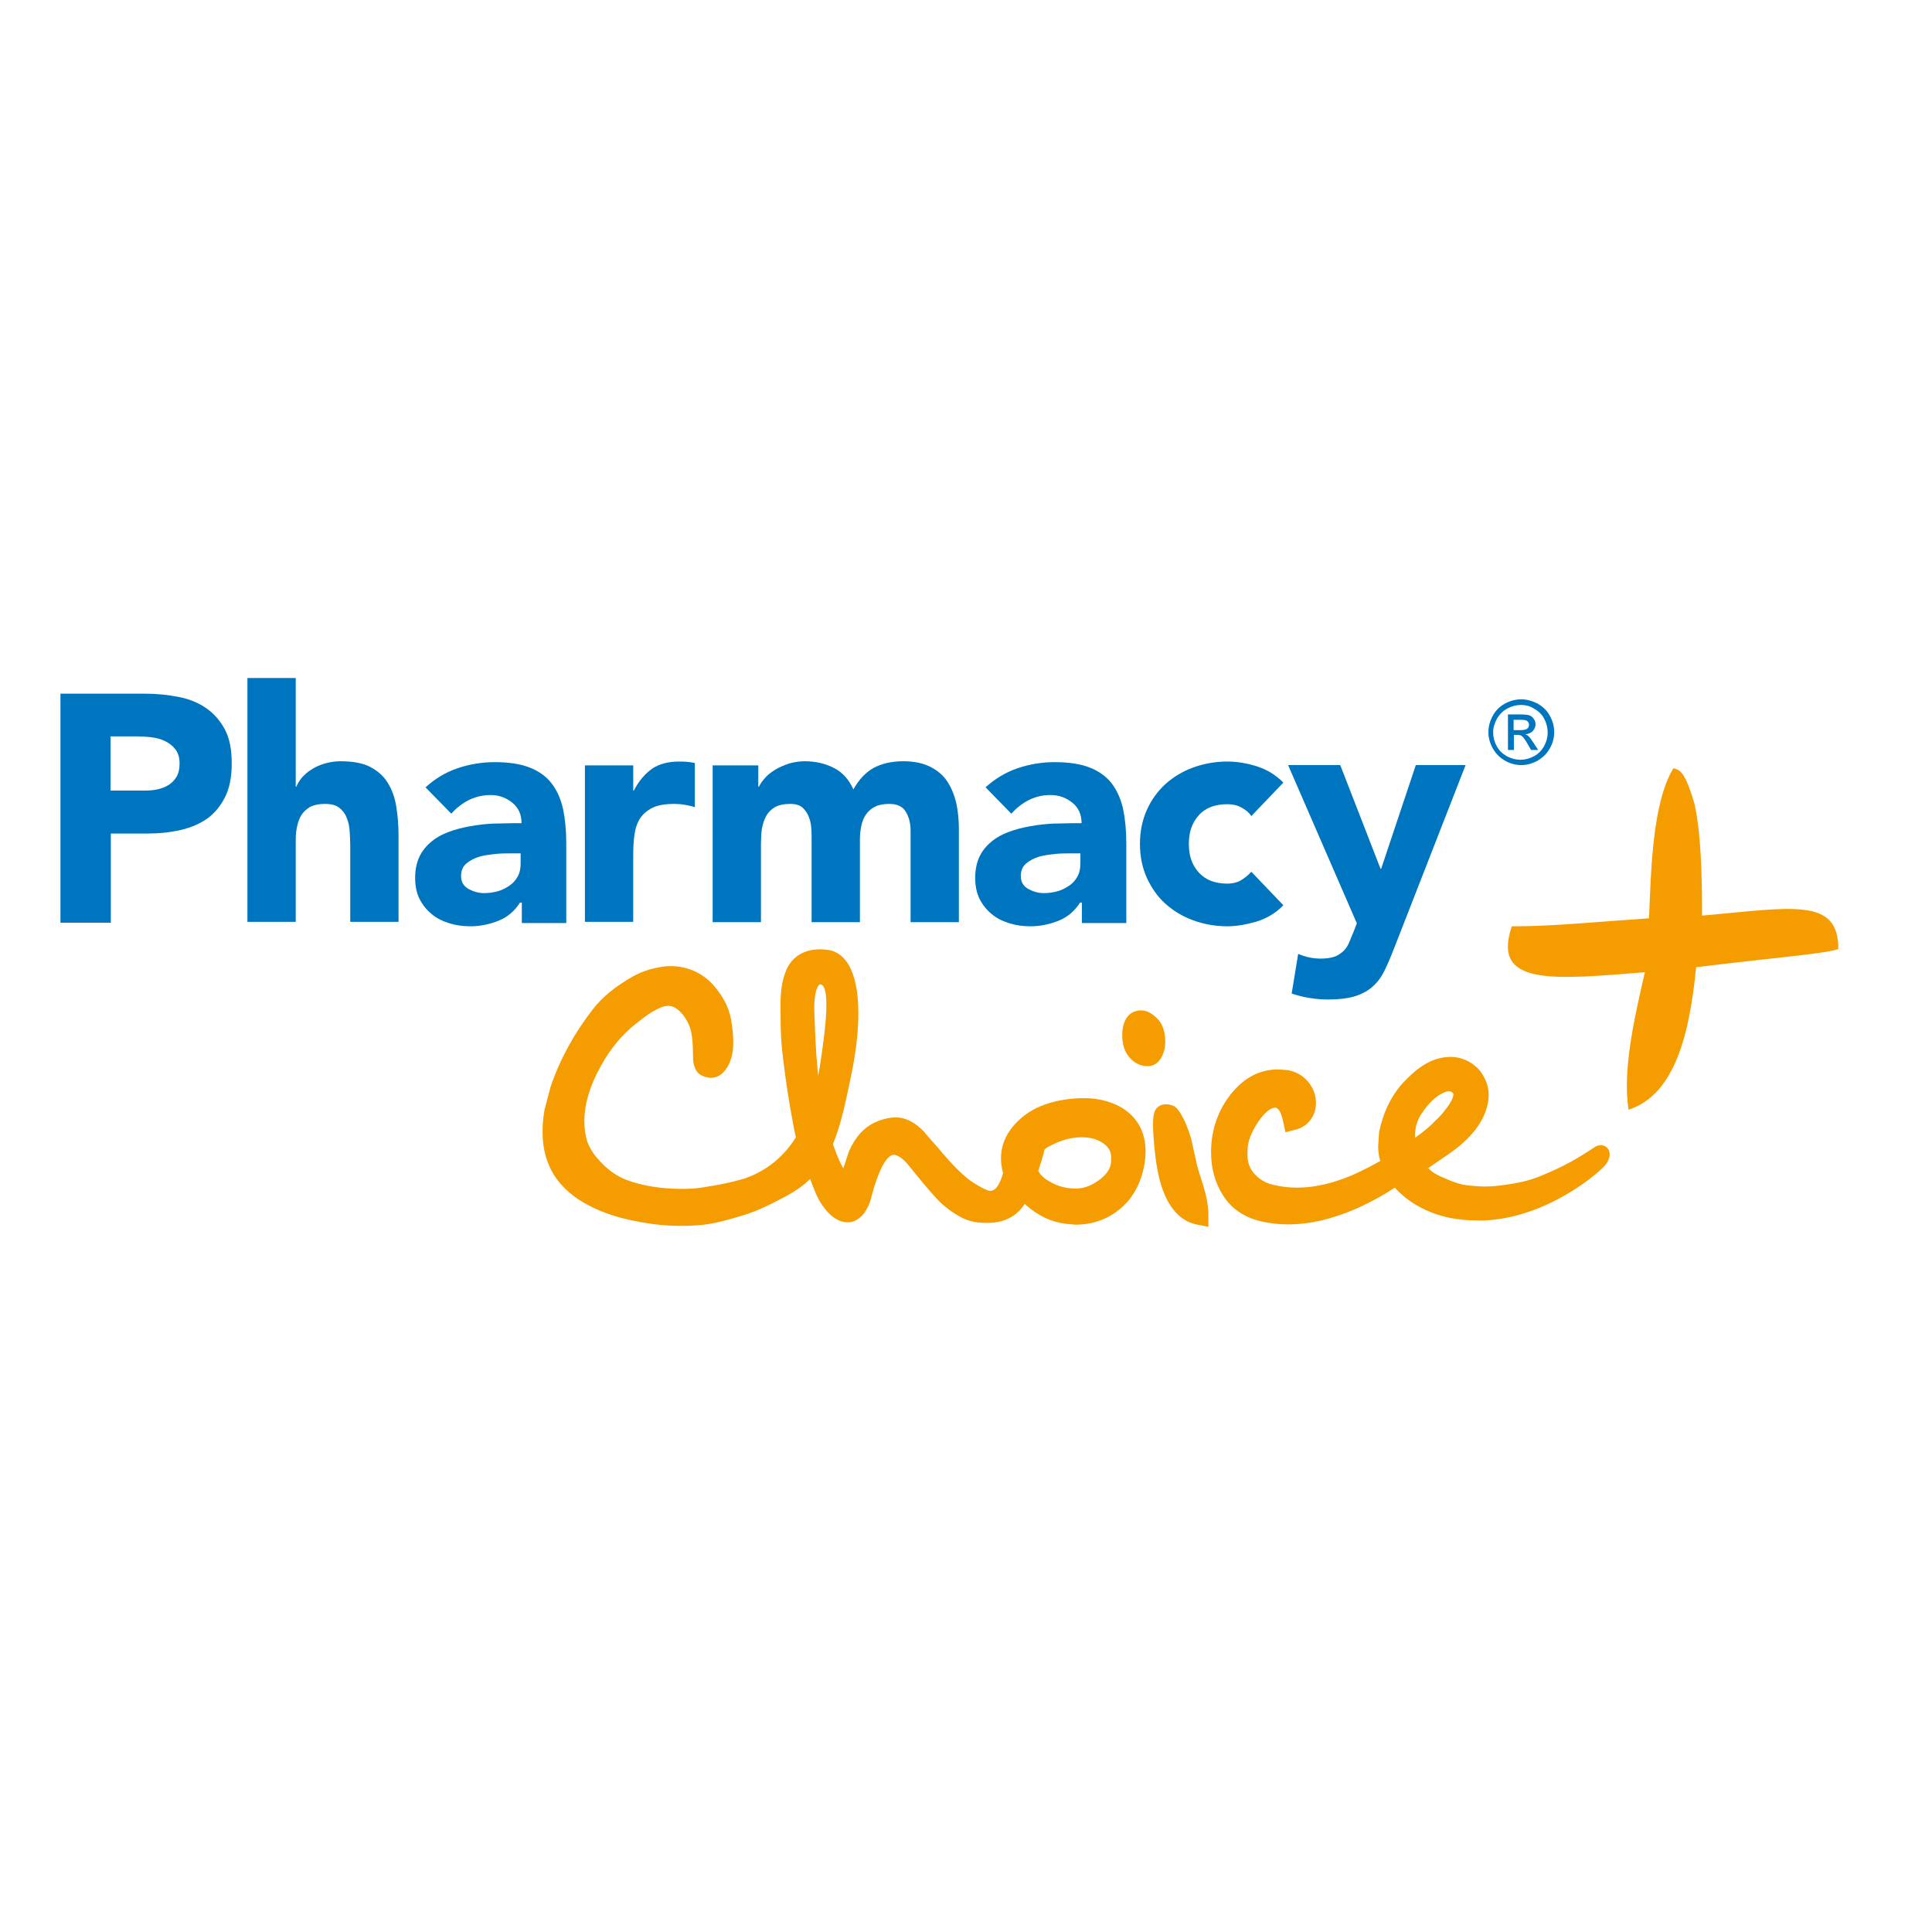
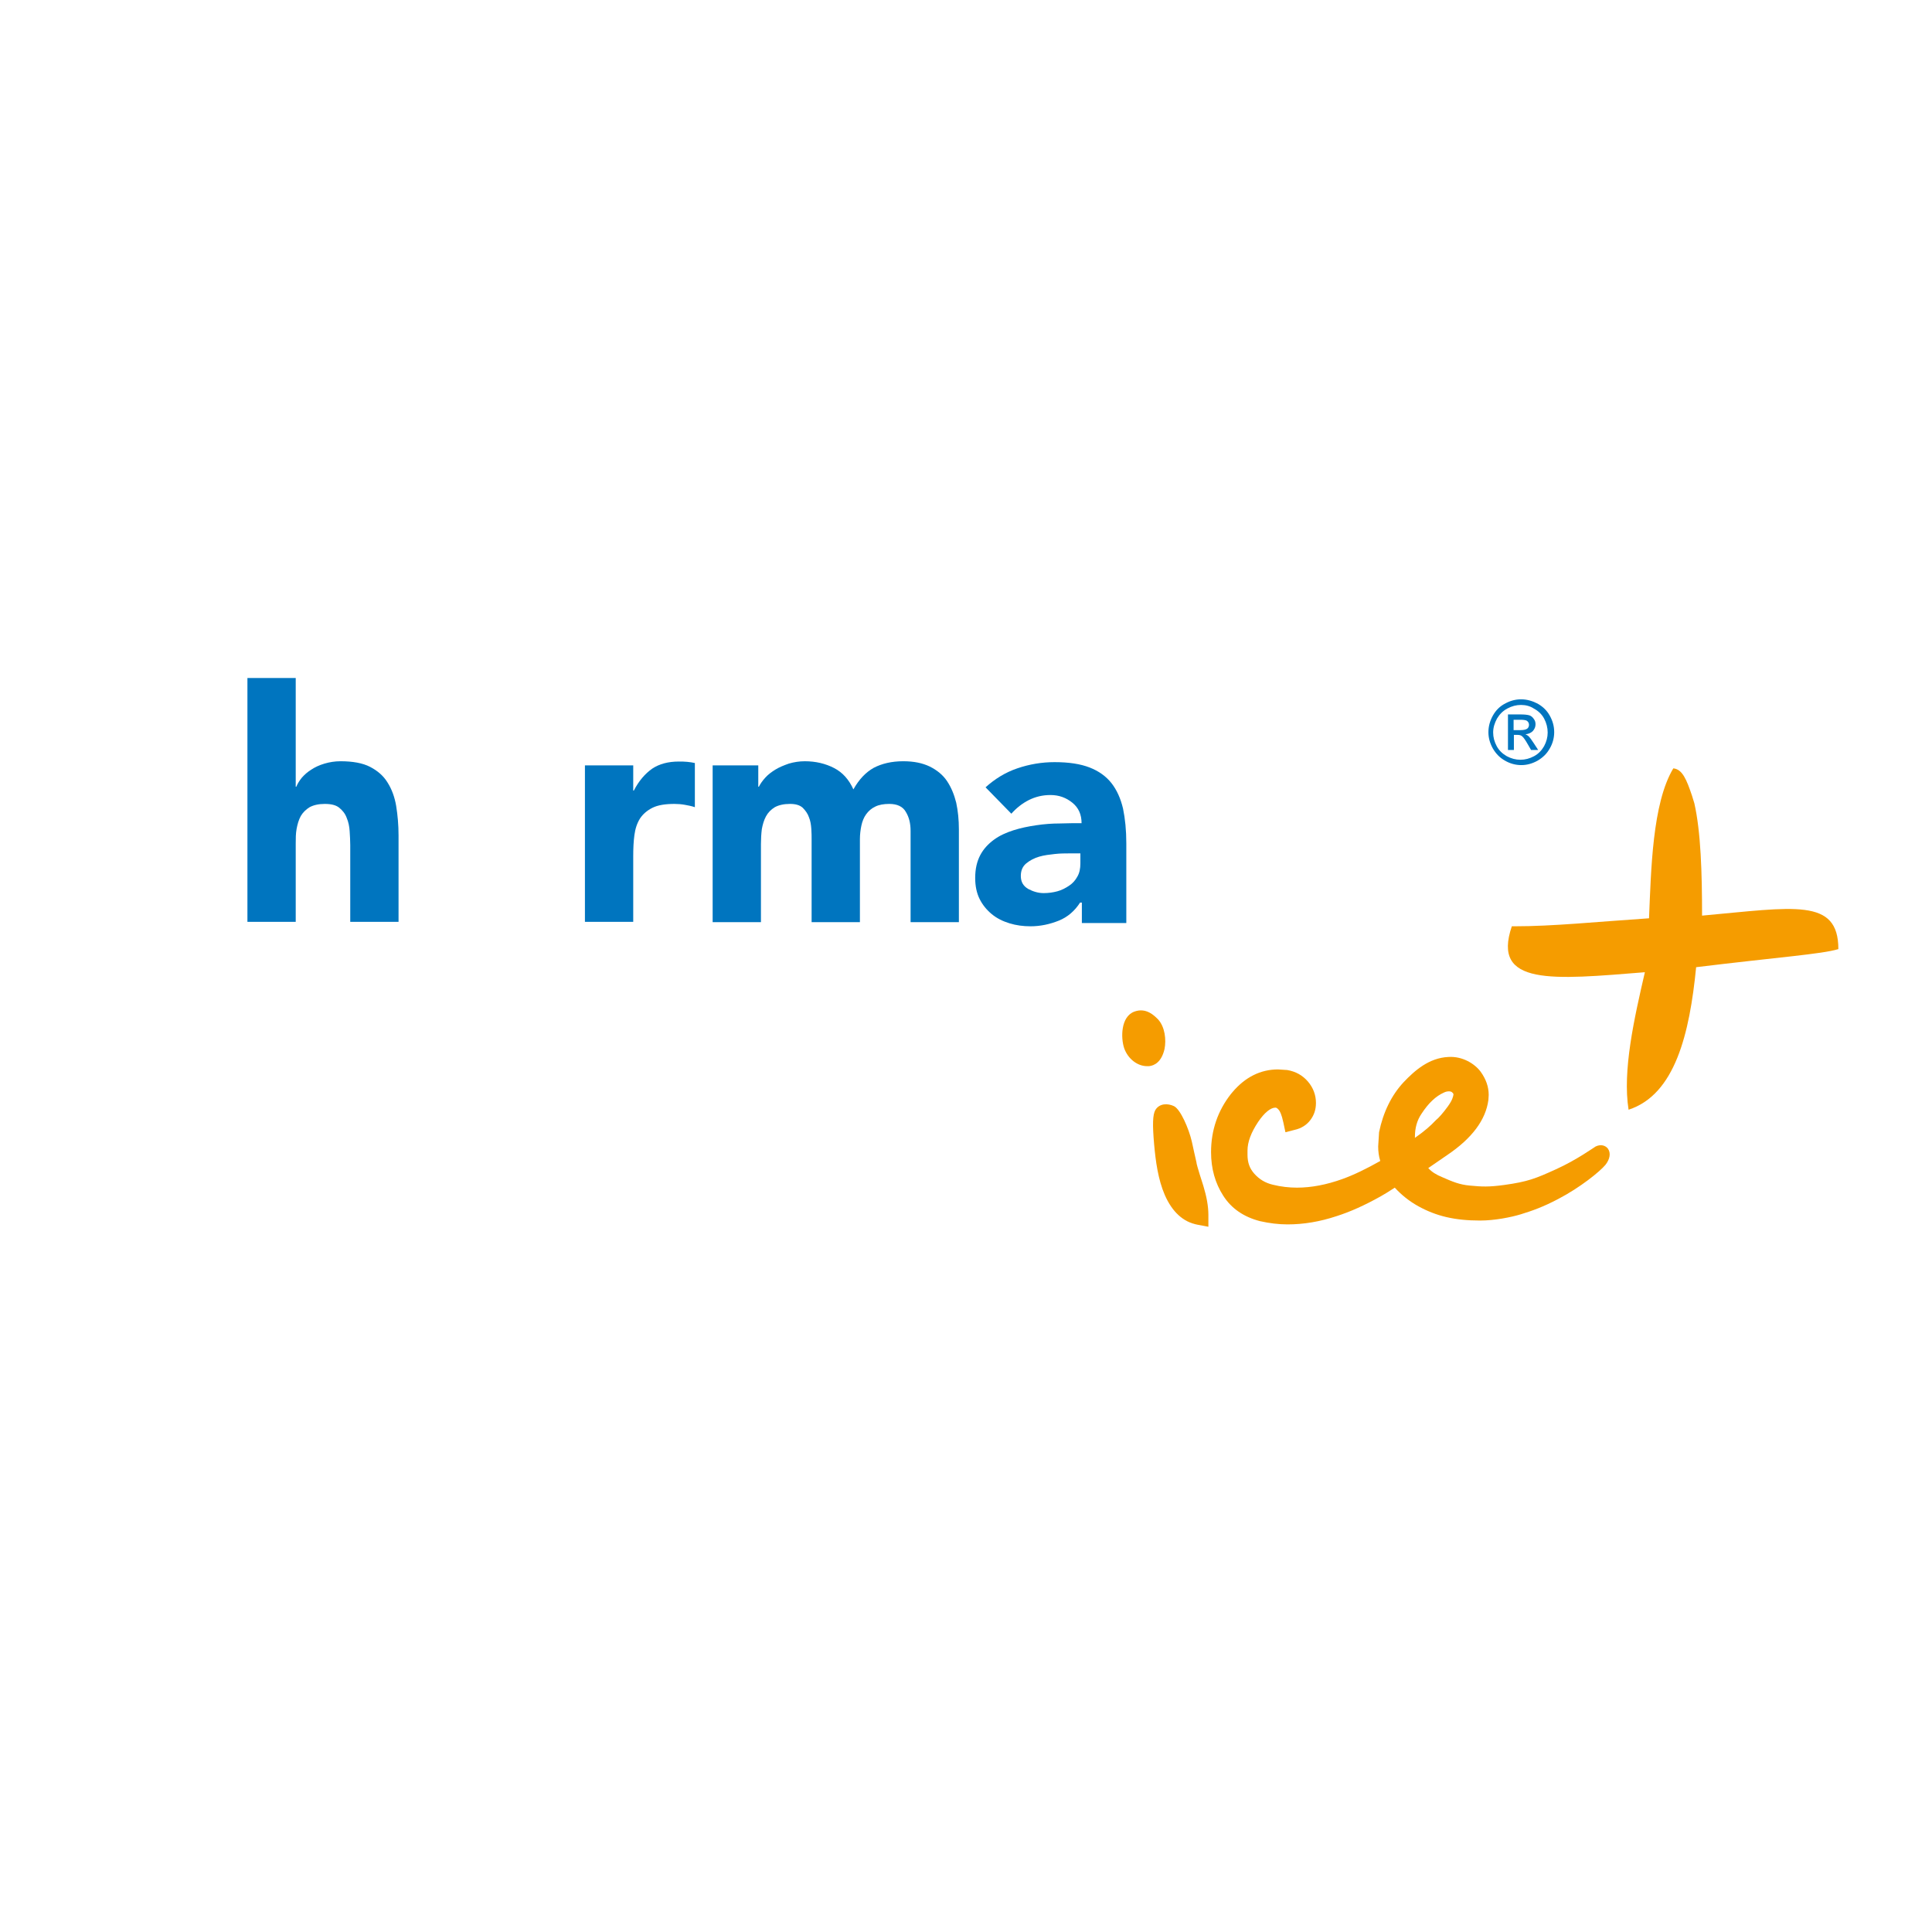
<svg xmlns="http://www.w3.org/2000/svg" version="1.1" id="layer" x="0px" y="0px" viewBox="0 0 652 652" style="enable-background:new 0 0 652 652;" xml:space="preserve">
  <style type="text/css">
	.st0{fill:#0075BF;}
	.st1{fill:#F59C00;}
</style>
  <g>
-     <path class="st0" d="M37.4,266.8h11.3c1.5,0,3-0.1,4.4-0.4c1.4-0.3,2.7-0.8,3.8-1.5c1.1-0.7,2-1.6,2.7-2.8c0.7-1.2,1-2.7,1-4.5   c0-2-0.5-3.5-1.4-4.7c-0.9-1.2-2.1-2.1-3.5-2.8c-1.4-0.7-3-1.1-4.7-1.3c-1.7-0.2-3.4-0.3-5-0.3h-8.7V266.8z M20.4,234.1h28.6   c4,0,7.8,0.4,11.3,1.1c3.6,0.7,6.7,2,9.3,3.8c2.6,1.8,4.7,4.2,6.3,7.2c1.6,3,2.3,6.8,2.3,11.4c0,4.5-0.7,8.3-2.2,11.3   c-1.5,3-3.5,5.5-6,7.3c-2.5,1.8-5.6,3.1-9,3.9c-3.5,0.8-7.3,1.2-11.3,1.2H37.4v30.1h-17V234.1z" />
    <path class="st0" d="M99.8,228.9v36.6h0.2c0.4-1,1-2,1.9-3.1c0.9-1,1.9-1.9,3.2-2.7c1.2-0.8,2.7-1.5,4.4-2c1.7-0.5,3.5-0.8,5.4-0.8   c4.1,0,7.5,0.6,10,1.9c2.5,1.3,4.5,3,5.9,5.3c1.4,2.2,2.4,4.9,2.9,7.9c0.5,3.1,0.8,6.4,0.8,9.9v29.2h-16.3v-25.9   c0-1.5-0.1-3.1-0.2-4.7c-0.1-1.6-0.4-3.1-1-4.5c-0.5-1.4-1.4-2.5-2.5-3.4c-1.1-0.9-2.7-1.3-4.9-1.3c-2.1,0-3.8,0.4-5.1,1.1   c-1.3,0.8-2.3,1.8-3,3c-0.7,1.3-1.1,2.7-1.4,4.3s-0.3,3.3-0.3,5v26.4H83.5v-82.3H99.8z" />
-     <path class="st0" d="M171.7,288c-1.2,0-2.8,0-4.6,0.2s-3.6,0.4-5.3,0.9c-1.7,0.5-3.2,1.3-4.4,2.3c-1.2,1-1.8,2.4-1.8,4.2   c0,2,0.8,3.4,2.5,4.4c1.7,0.9,3.4,1.4,5.2,1.4c1.6,0,3.1-0.2,4.6-0.6c1.5-0.4,2.8-1.1,4-1.9c1.2-0.8,2.1-1.8,2.8-3.1   c0.7-1.2,1-2.7,1-4.4V288H171.7z M175.7,304.6h-0.2c-1.8,2.8-4.2,4.9-7.2,6.1c-3,1.2-6.2,1.9-9.5,1.9c-2.5,0-4.8-0.3-7.1-1   c-2.3-0.7-4.3-1.7-6-3.1c-1.7-1.4-3.1-3.1-4.1-5.1c-1-2-1.5-4.4-1.5-7.1c0-3.1,0.6-5.6,1.7-7.7c1.1-2.1,2.7-3.8,4.6-5.2   c1.9-1.4,4.1-2.4,6.6-3.2c2.5-0.8,5-1.3,7.7-1.7c2.7-0.4,5.3-0.6,7.9-0.6c2.7-0.1,5.1-0.1,7.4-0.1c0-2.9-1-5.2-3.1-6.9   c-2.1-1.7-4.5-2.6-7.3-2.6c-2.7,0-5.1,0.6-7.4,1.7c-2.2,1.1-4.2,2.7-5.9,4.6l-8.7-8.9c3.1-2.8,6.6-5,10.7-6.4   c4.1-1.4,8.3-2.1,12.6-2.1c4.8,0,8.7,0.6,11.8,1.8c3.1,1.2,5.6,3,7.4,5.3s3.1,5.2,3.9,8.6c0.7,3.4,1.1,7.3,1.1,11.7v26.9h-15V304.6   z" />
    <path class="st0" d="M197.4,258.3h16.3v8.5h0.2c1.7-3.3,3.8-5.7,6.2-7.4c2.4-1.6,5.4-2.4,9-2.4c0.9,0,1.9,0,2.8,0.1   c0.9,0.1,1.8,0.2,2.6,0.4v14.9c-1.2-0.4-2.3-0.6-3.4-0.8c-1.1-0.2-2.3-0.3-3.5-0.3c-3.1,0-5.6,0.4-7.4,1.3   c-1.8,0.9-3.2,2.1-4.2,3.6c-1,1.6-1.6,3.4-1.9,5.6c-0.3,2.2-0.4,4.6-0.4,7.2v22.1h-16.3V258.3z" />
    <path class="st0" d="M240.2,258.3h15.7v7.2h0.2c0.5-1,1.2-2,2.2-3.1c0.9-1,2.1-1.9,3.4-2.7c1.3-0.8,2.8-1.4,4.5-2   c1.7-0.5,3.5-0.8,5.4-0.8c3.7,0,7,0.8,9.9,2.3c2.9,1.5,5,3.9,6.5,7.2c1.9-3.4,4.2-5.8,6.9-7.3c2.7-1.4,6-2.2,9.9-2.2   c3.6,0,6.5,0.6,9,1.8c2.4,1.2,4.4,2.8,5.8,4.9c1.4,2.1,2.4,4.5,3.1,7.3c0.6,2.8,0.9,5.8,0.9,9v31.3h-16.3v-30.8   c0-2.5-0.5-4.6-1.6-6.4c-1-1.8-2.9-2.7-5.6-2.7c-1.9,0-3.5,0.3-4.7,0.9c-1.3,0.6-2.3,1.5-3.1,2.6c-0.8,1.1-1.3,2.4-1.6,3.8   c-0.3,1.4-0.5,3-0.5,4.6v28h-16.3v-28c0-0.9,0-2.1-0.1-3.5c-0.1-1.4-0.3-2.7-0.8-3.9c-0.4-1.2-1.2-2.3-2.1-3.2   c-1-0.9-2.4-1.3-4.3-1.3c-2.1,0-3.8,0.4-5.1,1.1c-1.3,0.8-2.3,1.8-3,3.1c-0.7,1.3-1.1,2.7-1.4,4.3c-0.2,1.6-0.3,3.3-0.3,5v26.4   h-16.3V258.3z" />
    <path class="st0" d="M360.6,288c-1.2,0-2.8,0-4.6,0.2s-3.6,0.4-5.3,0.9c-1.7,0.5-3.2,1.3-4.4,2.3c-1.2,1-1.8,2.4-1.8,4.2   c0,2,0.8,3.4,2.5,4.4c1.7,0.9,3.4,1.4,5.2,1.4c1.6,0,3.1-0.2,4.6-0.6c1.5-0.4,2.8-1.1,4-1.9c1.2-0.8,2.1-1.8,2.8-3.1   c0.7-1.2,1-2.7,1-4.4V288H360.6z M364.7,304.6h-0.2c-1.8,2.8-4.2,4.9-7.2,6.1c-3,1.2-6.2,1.9-9.5,1.9c-2.5,0-4.8-0.3-7.1-1   c-2.3-0.7-4.3-1.7-6-3.1c-1.7-1.4-3.1-3.1-4.1-5.1c-1-2-1.5-4.4-1.5-7.1c0-3.1,0.6-5.6,1.7-7.7c1.1-2.1,2.7-3.8,4.6-5.2   c1.9-1.4,4.1-2.4,6.6-3.2c2.5-0.8,5-1.3,7.7-1.7c2.7-0.4,5.3-0.6,7.9-0.6c2.7-0.1,5.1-0.1,7.4-0.1c0-2.9-1-5.2-3.1-6.9   c-2.1-1.7-4.5-2.6-7.4-2.6c-2.7,0-5.1,0.6-7.3,1.7c-2.2,1.1-4.2,2.7-5.9,4.6l-8.7-8.9c3.1-2.8,6.6-5,10.7-6.4   c4.1-1.4,8.3-2.1,12.6-2.1c4.8,0,8.7,0.6,11.8,1.8c3.1,1.2,5.6,3,7.4,5.3s3.1,5.2,3.9,8.6c0.7,3.4,1.1,7.3,1.1,11.7v26.9h-15V304.6   z" />
-     <path class="st0" d="M422.3,275.4c-0.8-1.2-1.9-2.1-3.4-2.9c-1.4-0.8-3-1.1-4.7-1.1c-4.1,0-7.4,1.2-9.6,3.7   c-2.3,2.5-3.4,5.7-3.4,9.7c0,4,1.1,7.2,3.4,9.7c2.3,2.5,5.5,3.7,9.6,3.7c1.8,0,3.4-0.4,4.7-1.2c1.3-0.8,2.4-1.7,3.4-2.8l10.8,11.3   c-2.5,2.6-5.5,4.4-9,5.5c-3.5,1-6.7,1.6-9.9,1.6c-4.1,0-7.9-0.7-11.5-2c-3.6-1.3-6.7-3.2-9.4-5.6c-2.7-2.4-4.7-5.4-6.3-8.8   c-1.5-3.4-2.3-7.2-2.3-11.4c0-4.2,0.8-8,2.3-11.4c1.5-3.4,3.6-6.3,6.3-8.8c2.7-2.4,5.8-4.3,9.4-5.6c3.6-1.3,7.4-2,11.5-2   c3.1,0,6.4,0.5,9.9,1.6c3.5,1.1,6.4,2.9,9,5.5L422.3,275.4z" />
-     <path class="st0" d="M455.1,318.5c0.5-1.1,1-2.4,1.6-3.8l1.2-3.1l-23.2-53.4h17.6l13.6,35h0.2l11.7-35h16.8l-24,61.5   c-1.1,2.8-2.1,5.3-3.2,7.5c-1,2.2-2.3,4-3.9,5.5c-1.6,1.5-3.5,2.6-5.9,3.4c-2.4,0.8-5.6,1.2-9.5,1.2c-4.2,0-8.3-0.7-12.2-2   l2.2-13.4c2.5,1.1,5,1.6,7.6,1.6c1.8,0,3.3-0.2,4.5-0.6c1.2-0.4,2.1-1,2.9-1.7C453.9,320.5,454.6,319.6,455.1,318.5" />
    <path class="st0" d="M510.8,246.4h2.3c1.1,0,1.9-0.2,2.3-0.5c0.4-0.3,0.6-0.8,0.6-1.3c0-0.6-0.3-1.1-0.8-1.4   c-0.4-0.2-1.1-0.3-2.2-0.3h-2.2V246.4z M508.9,253.1v-12h4.1c1.4,0,2.4,0.1,3.1,0.3c0.6,0.2,1.1,0.6,1.5,1.2   c0.4,0.5,0.6,1.1,0.6,1.8c0,0.9-0.3,1.6-0.9,2.3c-0.6,0.6-1.4,1-2.5,1.1c0.4,0.2,0.8,0.4,1,0.6c0.5,0.5,1.1,1.3,1.8,2.4l1.5,2.3   h-2.4l-1.1-1.9c-0.8-1.4-1.4-2.3-1.9-2.7c-0.4-0.4-1-0.5-1.7-0.5h-1.1v5.1H508.9z M513.3,237.9c-1.6,0-3.1,0.4-4.6,1.2   c-1.5,0.8-2.6,1.9-3.5,3.4c-0.8,1.5-1.3,3-1.3,4.7c0,1.6,0.4,3.1,1.2,4.6c0.8,1.5,2,2.6,3.4,3.4c1.5,0.8,3,1.2,4.6,1.2   c1.6,0,3.1-0.4,4.6-1.2c1.5-0.8,2.6-2,3.4-3.4c0.8-1.5,1.2-3,1.2-4.6c0-1.6-0.4-3.2-1.2-4.7c-0.8-1.5-2-2.6-3.5-3.4   C516.4,238.3,514.9,237.9,513.3,237.9 M513.3,236c1.9,0,3.7,0.5,5.5,1.4c1.8,1,3.2,2.3,4.2,4.1c1,1.8,1.5,3.6,1.5,5.6   c0,1.9-0.5,3.8-1.5,5.5c-1,1.8-2.4,3.1-4.1,4.1c-1.8,1-3.6,1.5-5.5,1.5c-1.9,0-3.8-0.5-5.5-1.5c-1.8-1-3.1-2.4-4.1-4.1   c-1-1.8-1.5-3.6-1.5-5.5c0-1.9,0.5-3.8,1.5-5.6c1-1.8,2.4-3.2,4.2-4.1C509.6,236.5,511.5,236,513.3,236" />
    <path class="st1" d="M620.4,320.3c0-17.4-15-14.1-46-11.3c0-14.4-0.4-28.2-2.6-37.9l-0.8-2.6c-1.8-5.3-3.2-8.9-6.3-9.2   c-7.1,11.8-7.5,34.4-8.2,50.6c-18,1.2-32.3,2.7-45.4,2.7l-0.9,0c-6.9,20.2,13.8,18,44.9,15.5c-3.6,15.6-7.6,33.2-5.5,46.4   c15.7-5.1,20.6-25.7,22.8-48.1C600.3,323,614.8,322,620.4,320.3" />
-     <path class="st1" d="M366,370.6c-4.8,0-9.2,0.7-13.2,2.1c-4.2,1.4-7.7,3.8-10.5,6.9c-3,3.4-4.5,7.2-4.5,11.3c0,1.7,0.3,3.4,0.7,5   c-0.9,3.2-2,5.2-3.4,5.8c-0.3,0.1-1,0.5-2.5-0.3l-0.3-0.1c-1.3-0.6-2.5-1.4-3.7-2.1c-3.2-2-7.2-6-12-11.8c-0.2-0.2-4.7-5.3-4.7-5.4   c-3.1-3.3-6.3-4.9-9.6-4.9c-2,0-4.3,0.5-6.6,1.5c-4,1.7-7,5-9.2,9.9c0,0.1-1,3-1.9,5.8c-1.2-2-2.3-4.7-3.5-8.2   c2.7-6.5,4.3-14.2,6.4-24.4c3.4-17.2,2.8-30.6-1.7-37c-1.6-2.3-3.7-3.7-6.2-4.1c-7-1.1-12.4,1.7-14.5,7.4l-0.1,0.3   c-1.1,2.9-1.6,6.2-1.6,11.2c0,10,0.3,13.2,0.9,17.9l0.2,1.6c0.6,5.2,1.8,13.3,3.4,21.6c0.2,1.1,0.5,2.2,0.7,3.2   c-4.2,6.7-9.8,11.2-17,13.8c-0.1,0-0.2,0.1-0.2,0.1c-3.5,1-6.9,1.8-10.4,2.4c-0.7,0.1-1.3,0.2-1.9,0.3c-2.9,0.5-5,0.9-10.2,0.8   c-6.4-0.1-12.2-1.1-17.2-2.9c-3.8-1.4-7-3.8-10.1-7.4c-1.6-1.8-2.7-3.7-3.4-5.6c-0.6-2-1-4.3-1-6.8c0-5.8,1.8-12,5.5-18.6   c3.3-6.1,7.4-10.9,12-14.5c3.4-2.7,5.1-3.8,5.9-4.2c4.3-2.5,6.5-2.3,9.2,0.5c1.4,1.5,2.4,3.2,3.1,5.2c0.7,2.2,1,5.8,1,10.5   c0,0.4,0.2,4.4,3,5.6c2.6,1.2,6.2,1.5,8.9-3.5c2.2-4.2,1.8-9.1,1.2-13.7c-0.6-4.8-2.3-8.6-5.7-12.7c-4.4-5.4-11.2-7.9-18.1-6.8   c-6,1-9,2.7-13,5.3c-1.9,1.2-6.7,4.5-10.2,9.1c-6.2,8-11,16.7-14.2,26.1l-2,7.6c-0.5,2.5-0.7,5.1-0.7,7.6c0,4.9,1,9.3,3.1,13.2   c2,3.9,5.9,7.8,10.5,10.5c4.8,2.8,10.1,4.8,16.3,6.1c4.8,1,10.1,1.9,16.7,1.9c7.6,0,11.5-0.7,19.2-3c5.6-1.6,8.4-3,10.7-4.1   l1.2-0.6c1-0.5,2-1,2.9-1.5c3.8-1.9,7-4,9.7-6.6c0.5,1.4,1.1,2.8,1.6,4.1c1.1,2.8,2.6,5.1,4.3,7c2.1,2.3,4.4,3.5,6.8,3.5   c1.9,0,3.7-0.9,5.2-2.7c1.2-1.5,2.2-3.4,2.8-6c1.1-4.3,2.4-7.8,3.7-10.3c1.3-2.5,2.7-3.8,3.9-3.8c0.2,0,0.8,0.1,2,0.8   c1.1,0.7,2.1,1.7,3.2,3.1c5.5,6.8,8.9,10.8,10.9,12.6c3.2,2.8,6.1,4.6,8.8,5.6c3,1,6.1,0.9,6.2,0.9c0.3,0,0.6,0,0.8,0   c5.4-0.1,9.6-2.3,12.2-6.4c4.3,3.9,8.9,6.1,13.9,6.7l3.2,0.3c6.7,0,12.4-2.4,16.9-7c5.1-5.2,6.8-12.8,6.8-17.7   C386.6,375.5,375.5,370.6,366,370.6 M371.1,398.1L371.1,398.1c-2.6,2-5.3,3-8.1,3c-3,0-5.9-0.7-8.5-2.2c-2-1.1-3.4-2.3-4.1-3.8   c0.9-2.7,1.7-5.2,2.1-7.2c0.7-0.6,1.5-1.1,2.5-1.5c3.3-1.7,6.7-2.6,10-2.6c2.8,0,5.2,0.6,7.1,1.9c2,1.3,2.9,2.8,2.9,5.1   C375.2,393.7,373.9,396,371.1,398.1 M277.6,353.5c-0.4,2.8-0.8,6.1-1.5,9.5c0-0.4-0.1-0.7-0.1-1.1c-0.8-8-1-15.8-1-15.9   c-0.1-2-0.2-4.2-0.2-6.2c0-3.7,0.7-6.7,1.7-7.5c0.1-0.1,0.2-0.1,0.3-0.1c0.1,0,0.1,0,0.2,0C280.4,333.1,278.3,348.4,277.6,353.5" />
    <path class="st1" d="M393,354c0.6-3,0.2-7.4-2.2-10c-1.2-1.2-4-4.1-8-2.6c-4.6,1.7-4.6,8.9-3.4,12.4c1.3,3.6,4.5,6,7.7,6   c0.2,0,0.5,0,0.7,0C389.6,359.6,392,358.4,393,354" />
    <path class="st1" d="M542.6,387.6c-0.7-0.9-2.2-1.6-4.1-0.7l-0.3,0.2c-0.1,0-6.2,4.4-13.1,7.5c-6.8,3.1-9.5,4.2-17.5,5.3   c-5.1,0.7-7.5,0.6-11.6,0.2c-3.4-0.3-5.8-1.3-9.2-2.8c-2.2-0.9-3.6-1.8-4.8-3.1l6.4-4.4c8.3-5.6,13-11.8,13.9-18.6   c0-0.1,0.1-1.6,0.1-1.7c0-2.7-0.9-5.3-2.7-7.8c-2-2.7-6.1-5.3-10.9-5c-6.5,0.3-11.3,4.5-15.1,8.5c-4.1,4.4-6.9,10.1-8.3,16.9   c0,0.1,0,0.1-0.3,4.8c0,1.6,0.2,3.3,0.7,4.9c-4.6,2.6-8.9,4.7-12.8,6.1c-5.3,1.9-10.4,2.9-15.3,2.9c-2.6,0-5.4-0.3-8.2-1   c-2.5-0.6-4.5-1.8-6.2-3.7c-1.6-1.8-2.3-3.8-2.3-6.4v-1.4c0-2.9,1.2-6.1,3.6-9.7c2.1-3.1,4.2-4.8,5.8-4.8c0.2,0,0.5,0,1.1,0.7   c0.4,0.4,1,1.5,1.6,4.3l0.7,3.3l3.1-0.8c2.3-0.5,4.1-1.7,5.3-3.3c1.3-1.7,1.9-3.6,1.9-5.8c0-2.6-0.9-5.1-2.7-7.2   c-1.8-2.1-4.1-3.4-7-3.9l-3.1-0.2c-5.9,0-11.1,2.6-15.4,7.7l-0.5,0.6c-4.4,5.6-6.7,12.2-6.7,19.6c0,5.6,1.4,10.5,4.1,14.7   c2.8,4.4,7,7.2,12.4,8.6c3.1,0.7,6.2,1.1,9.3,1.1c5.4,0,10.9-0.9,16.6-2.8c4.4-1.4,9.4-3.6,14.9-6.7c1.1-0.6,2.7-1.6,4.7-2.9   c2.2,2.4,4.9,4.6,8,6.3c6,3.3,12.2,4.8,20.8,4.8c4.9,0,10.4-1.1,13.7-2.1c3.9-1.2,7.6-2.5,12.7-5.2c7.3-3.8,14-9.2,15.9-11.5   C543.3,391.2,543.7,389.1,542.6,387.6 M488.6,373.4c-1.6,2.2-3.1,3.9-4,4.6l-0.2,0.2c-1.6,1.7-3.5,3.4-6.9,5.8v-0.1l0-0.3   c0-2.9,0.7-5.5,2.2-7.7c2.4-3.7,4.9-6,7.6-7.2c0.6-0.3,1.2-0.4,1.7-0.4c0.4,0,0.8,0.1,1,0.3c0.5,0.4,0.5,0.6,0.5,0.8   C490.4,370,490.2,371.2,488.6,373.4" />
    <path class="st1" d="M403.8,392.5L403.8,392.5l0-0.1c-0.1-0.3-1.6-7.2-1.6-7.2c-1-4.3-3.8-10.8-6-11.9c-2.1-1-4.9-1-6.3,1.3   c-0.9,1.6-1,4.9-0.4,11.7c0.5,5.5,1.3,11.7,3.6,17c2.5,5.7,6.2,9.1,11,10l3.7,0.7v-4c0-2.9-0.6-6.2-1.7-9.8   C404,393.7,403.8,392.6,403.8,392.5" />
  </g>
</svg>